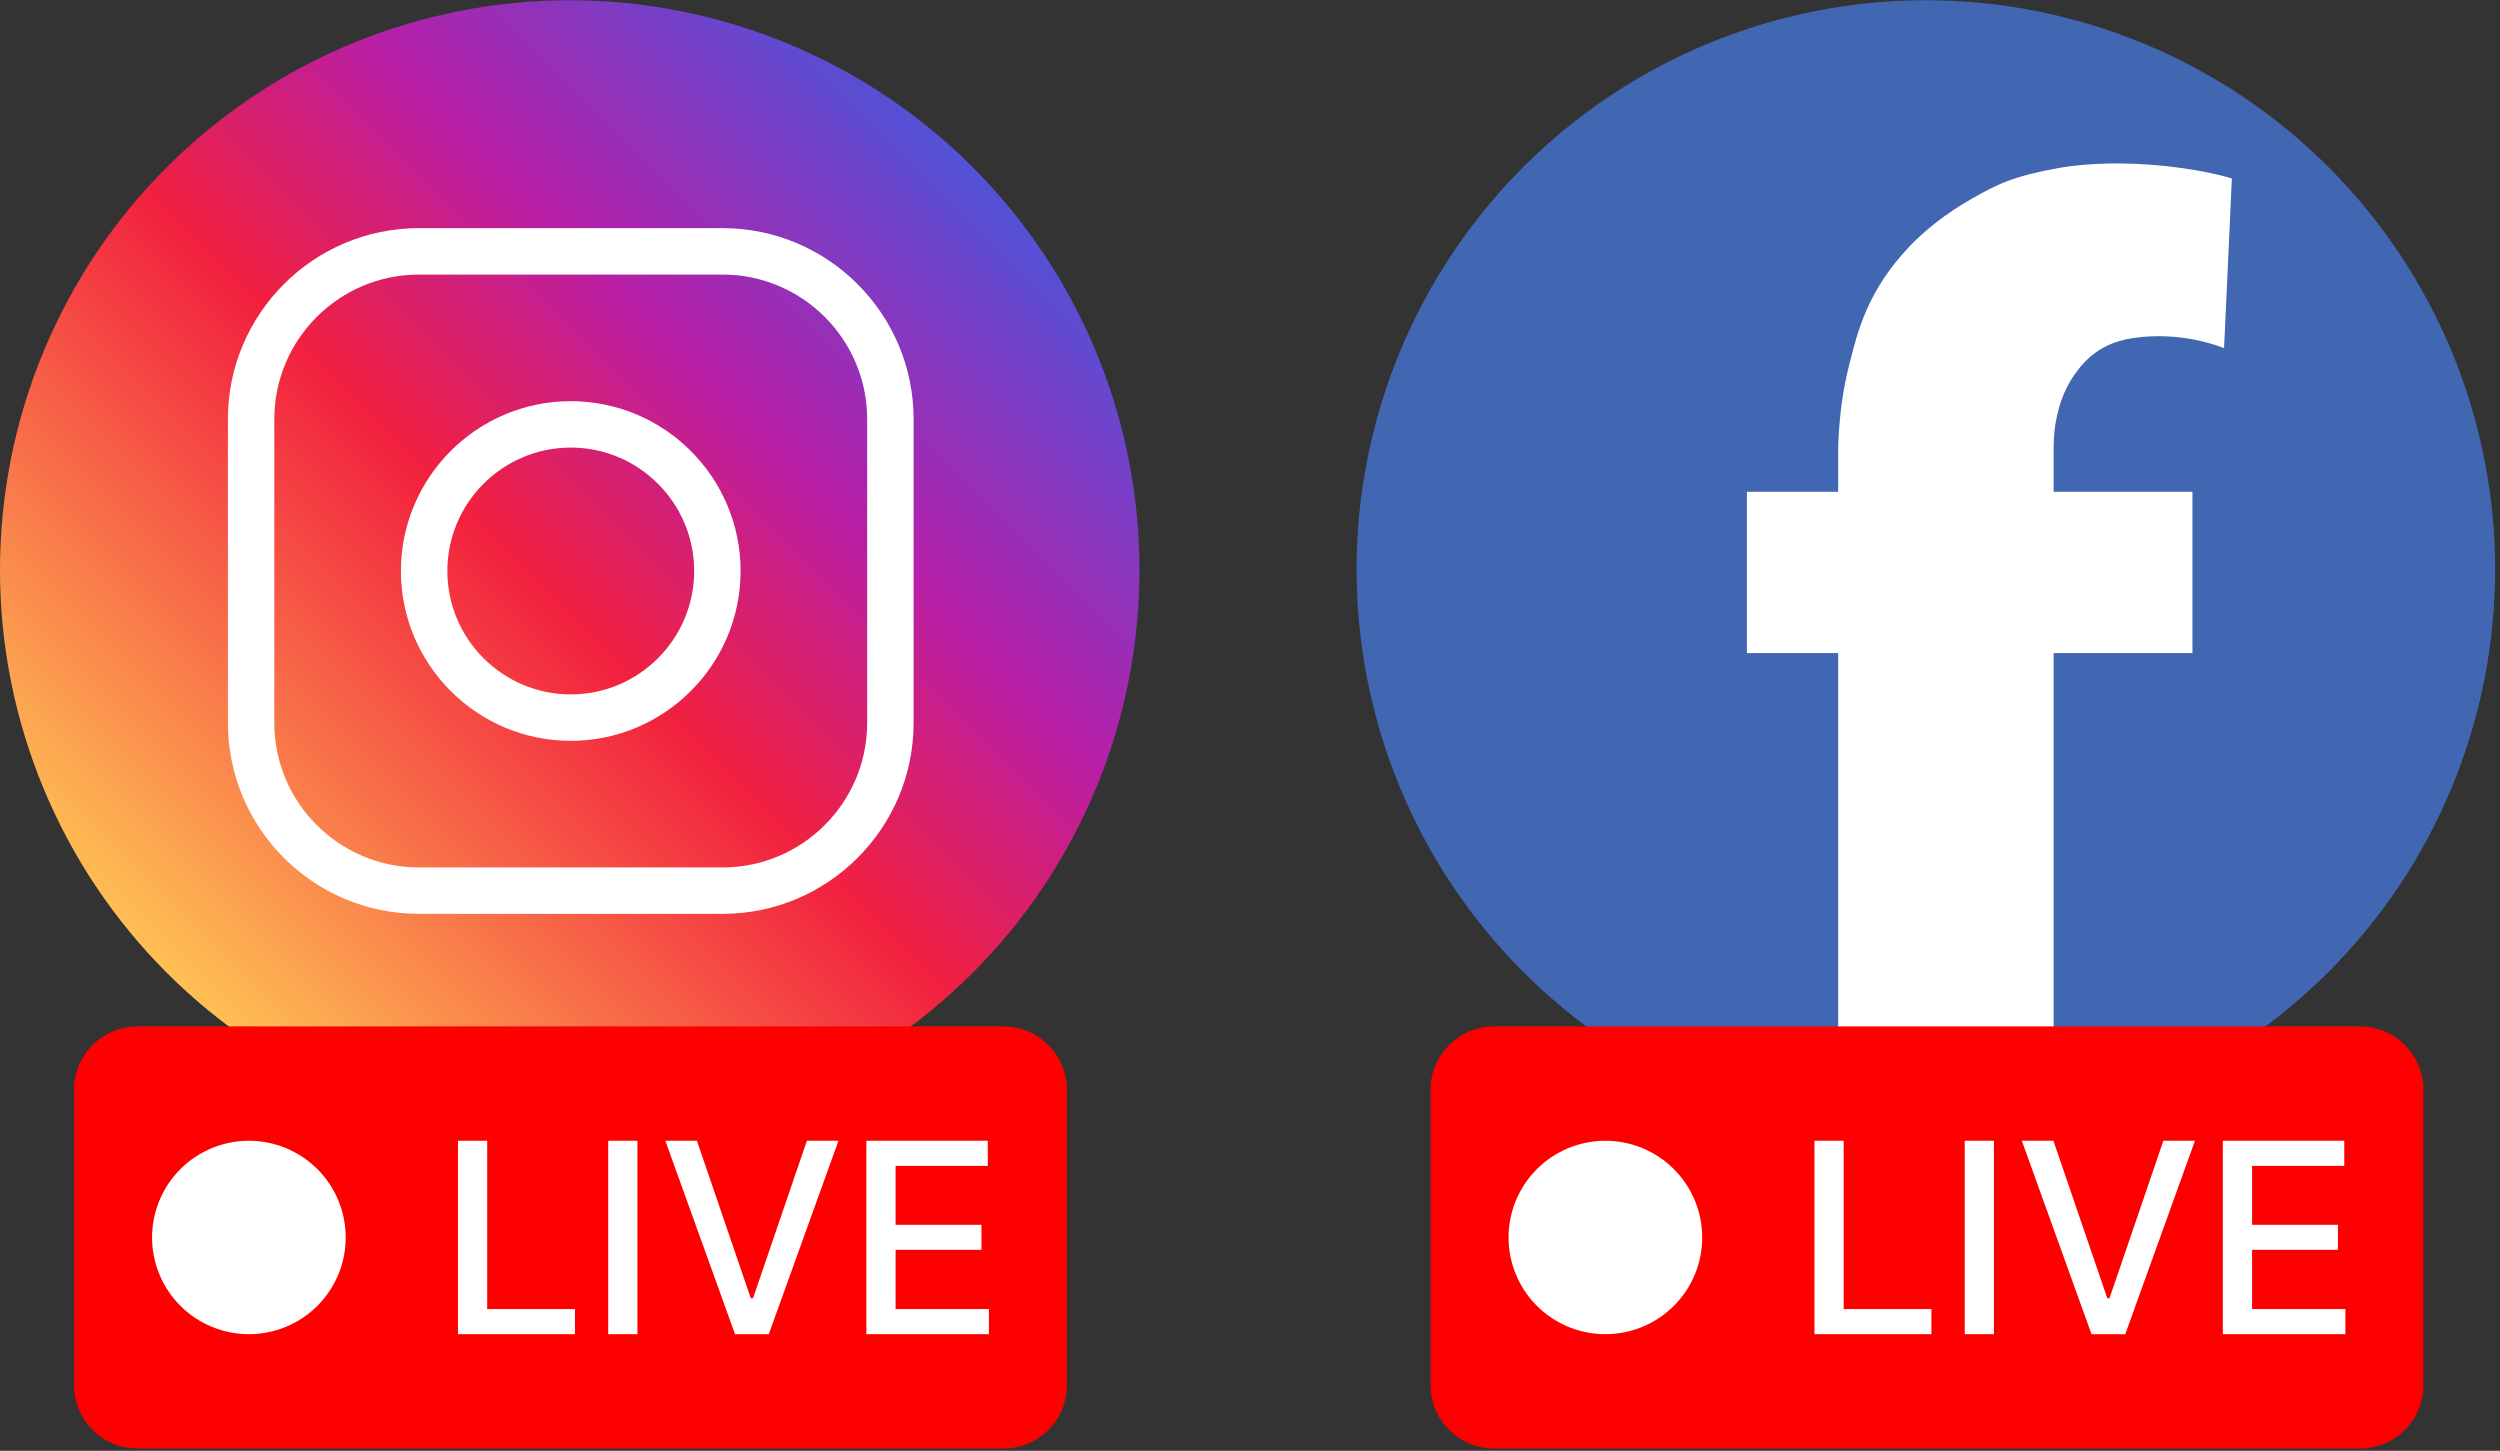
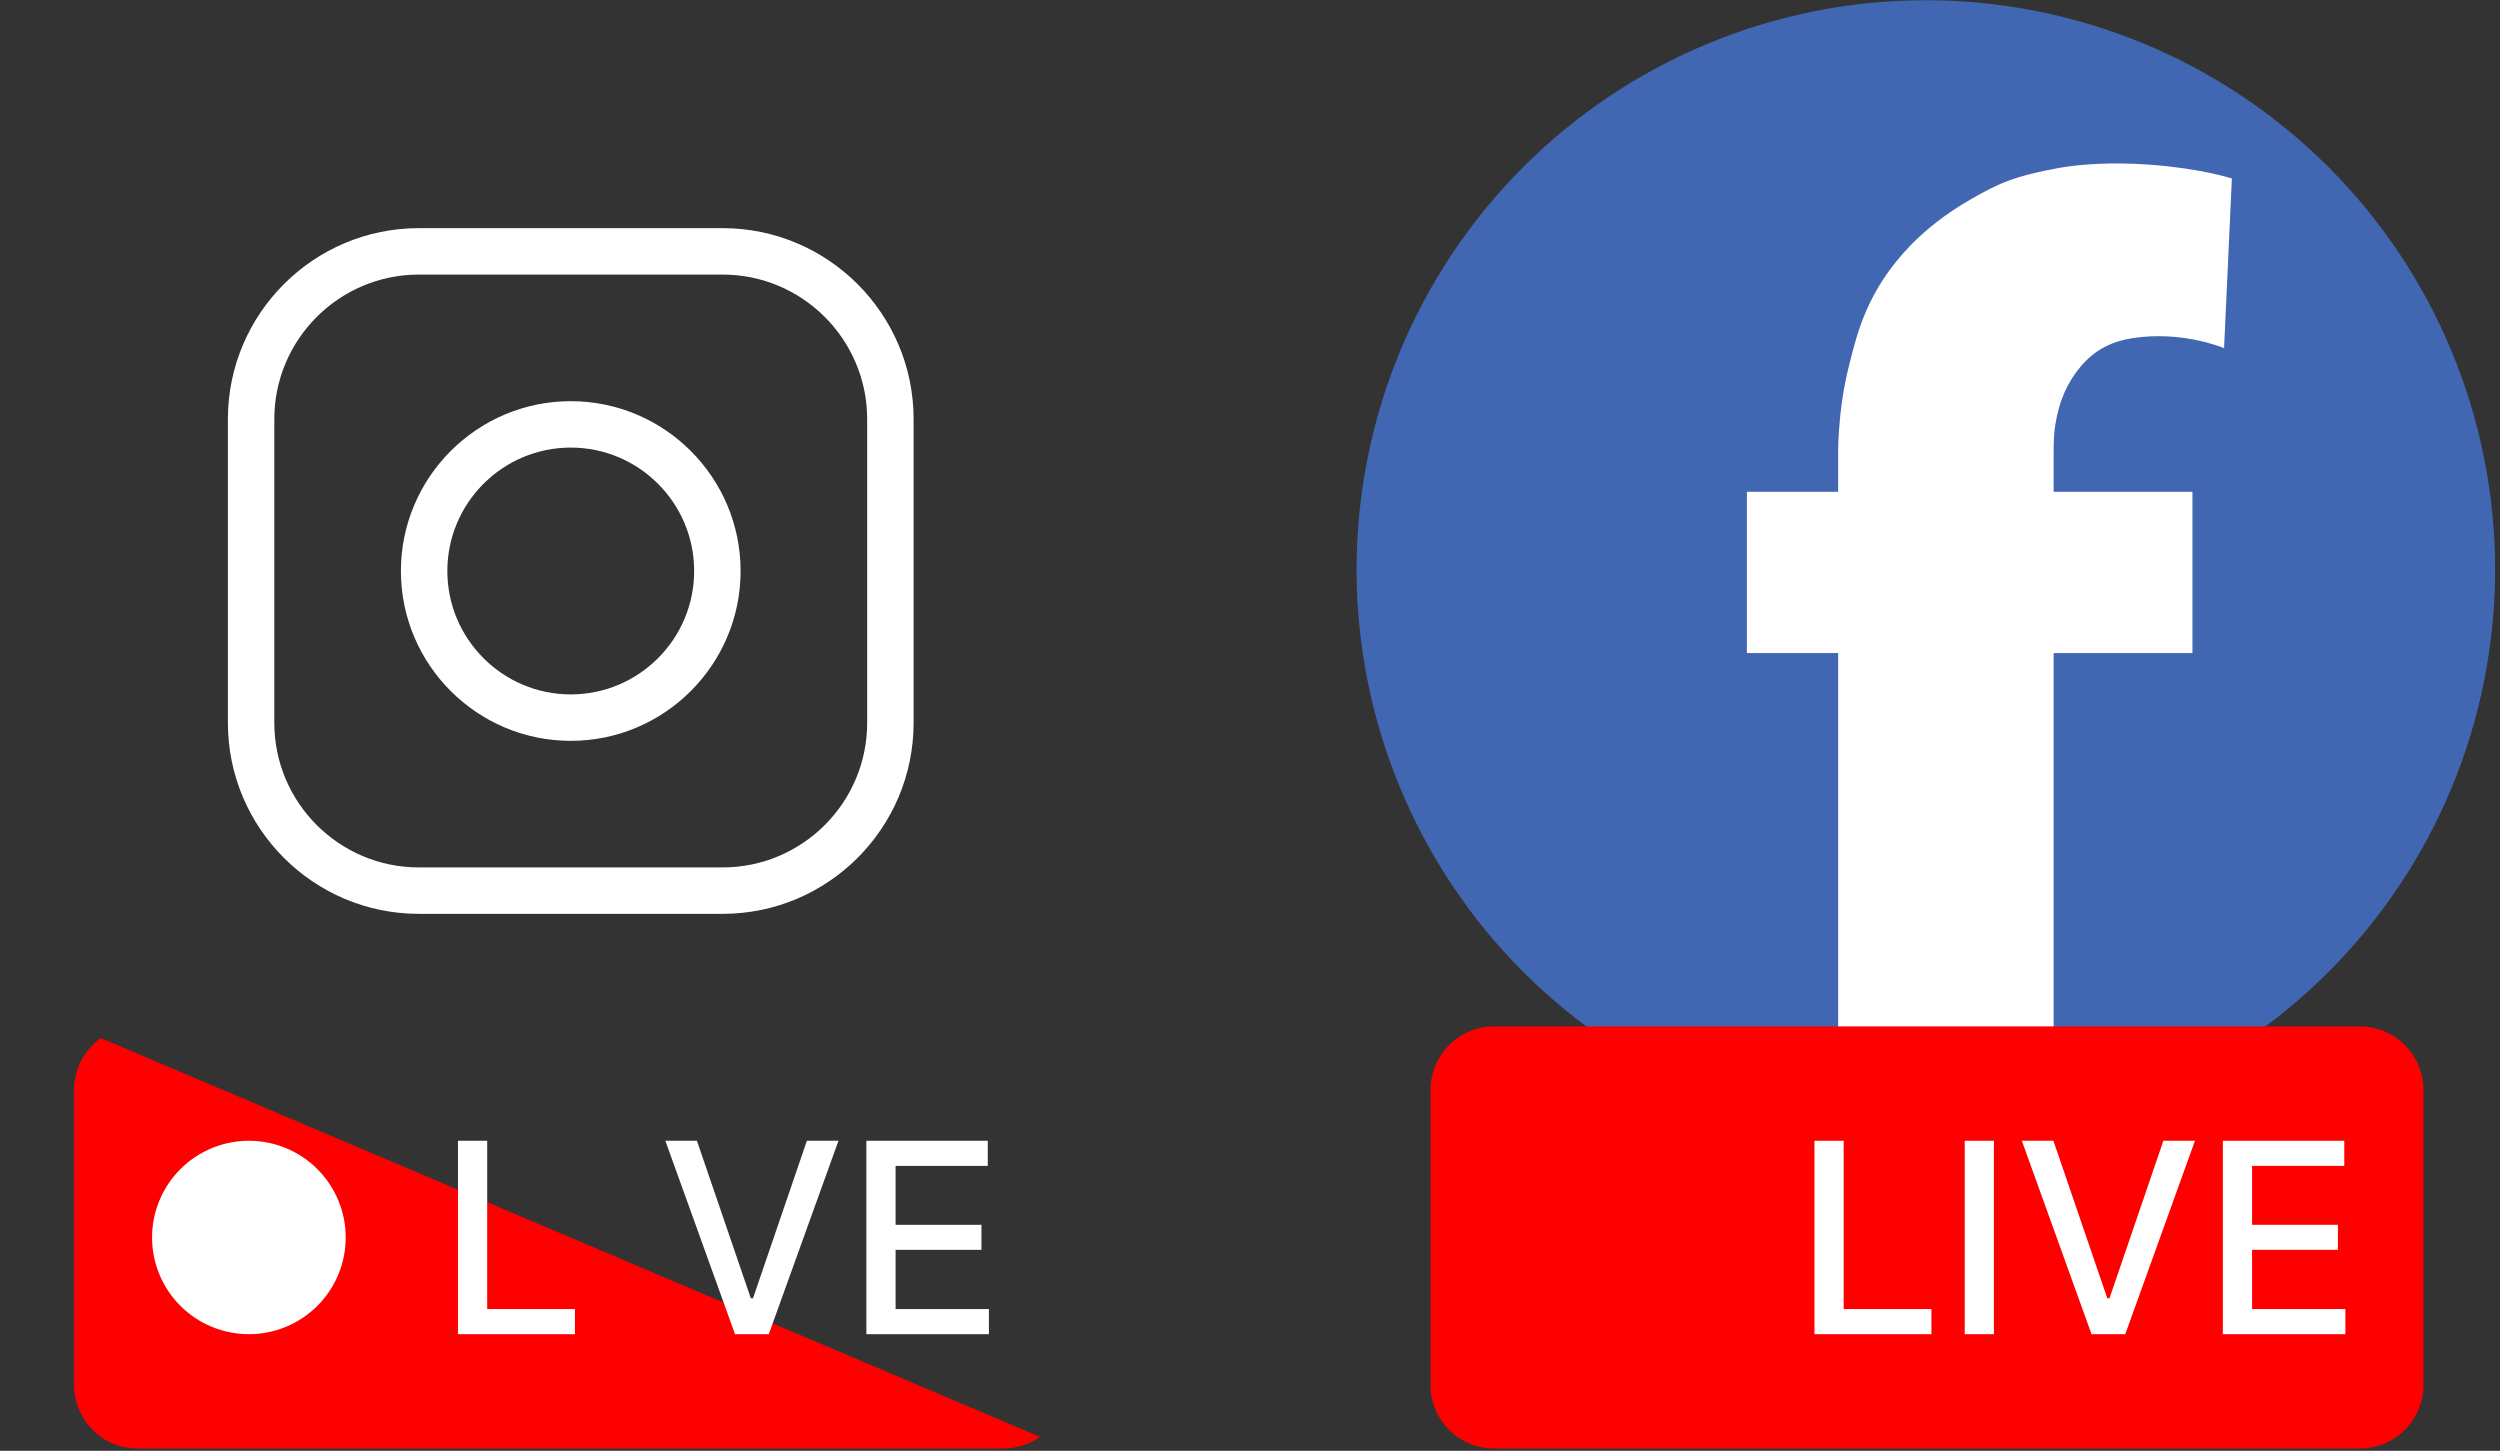
<svg xmlns="http://www.w3.org/2000/svg" version="1.2" preserveAspectRatio="xMidYMid meet" height="560" viewBox="0 0 723.75 420" zoomAndPan="magnify" width="965">
  <rect x="0" y="0" width="723.75" height="420" fill="#333333" stroke="none" />
  <defs>
    <clipPath id="abfcc50957">
-       <path d="M 0 0.074 L 329.887 0.074 L 329.887 329.957 L 0 329.957 Z M 0 0.074" />
-     </clipPath>
+       </clipPath>
    <clipPath id="3d1b065359">
      <path d="M 329.887 165.016 C 329.887 167.715 329.82 170.414 329.688 173.109 C 329.555 175.805 329.355 178.496 329.094 181.184 C 328.828 183.871 328.496 186.547 328.102 189.219 C 327.703 191.887 327.242 194.547 326.715 197.195 C 326.191 199.844 325.598 202.477 324.941 205.094 C 324.285 207.711 323.566 210.312 322.785 212.895 C 322 215.48 321.152 218.043 320.242 220.582 C 319.336 223.125 318.363 225.641 317.332 228.137 C 316.297 230.629 315.203 233.098 314.051 235.539 C 312.895 237.977 311.684 240.387 310.41 242.77 C 309.137 245.148 307.809 247.496 306.418 249.812 C 305.031 252.129 303.586 254.41 302.09 256.652 C 300.59 258.898 299.035 261.105 297.426 263.273 C 295.82 265.441 294.156 267.566 292.445 269.652 C 290.734 271.742 288.969 273.785 287.156 275.785 C 285.344 277.785 283.484 279.738 281.574 281.648 C 279.668 283.555 277.711 285.418 275.711 287.23 C 273.711 289.043 271.668 290.805 269.582 292.52 C 267.496 294.23 265.367 295.891 263.199 297.5 C 261.031 299.105 258.824 300.66 256.582 302.16 C 254.336 303.66 252.055 305.105 249.742 306.492 C 247.426 307.879 245.078 309.211 242.695 310.48 C 240.316 311.754 237.906 312.969 235.465 314.121 C 233.023 315.277 230.559 316.371 228.062 317.402 C 225.57 318.438 223.051 319.406 220.512 320.316 C 217.969 321.227 215.406 322.074 212.824 322.855 C 210.242 323.641 207.641 324.359 205.02 325.016 C 202.402 325.672 199.77 326.262 197.121 326.789 C 194.473 327.316 191.816 327.777 189.145 328.172 C 186.477 328.57 183.797 328.898 181.109 329.164 C 178.426 329.43 175.734 329.629 173.035 329.762 C 170.34 329.891 167.641 329.957 164.941 329.957 C 162.242 329.957 159.547 329.891 156.852 329.762 C 154.152 329.629 151.461 329.43 148.777 329.164 C 146.09 328.898 143.41 328.57 140.742 328.172 C 138.07 327.777 135.41 327.316 132.766 326.789 C 130.117 326.262 127.484 325.672 124.863 325.016 C 122.246 324.359 119.645 323.641 117.062 322.855 C 114.48 322.074 111.918 321.227 109.375 320.316 C 106.832 319.406 104.316 318.438 101.82 317.402 C 99.328 316.371 96.859 315.277 94.422 314.121 C 91.98 312.969 89.57 311.754 87.188 310.48 C 84.809 309.211 82.461 307.879 80.145 306.492 C 77.828 305.105 75.551 303.66 73.305 302.16 C 71.062 300.66 68.855 299.105 66.688 297.5 C 64.52 295.891 62.391 294.23 60.305 292.52 C 58.219 290.805 56.176 289.043 54.176 287.23 C 52.176 285.418 50.219 283.555 48.312 281.648 C 46.402 279.738 44.543 277.785 42.727 275.785 C 40.914 273.785 39.152 271.742 37.441 269.652 C 35.727 267.566 34.066 265.441 32.461 263.273 C 30.852 261.105 29.297 258.898 27.797 256.652 C 26.297 254.41 24.855 252.129 23.465 249.812 C 22.078 247.496 20.75 245.148 19.477 242.77 C 18.203 240.387 16.992 237.977 15.836 235.539 C 14.684 233.098 13.59 230.629 12.555 228.137 C 11.523 225.641 10.551 223.125 9.641 220.582 C 8.734 218.043 7.887 215.48 7.102 212.895 C 6.32 210.312 5.598 207.711 4.941 205.094 C 4.289 202.477 3.695 199.844 3.168 197.195 C 2.645 194.547 2.18 191.887 1.785 189.219 C 1.391 186.547 1.059 183.871 0.793 181.184 C 0.531 178.496 0.332 175.805 0.199 173.109 C 0.066 170.414 0 167.715 0 165.016 C 0 162.316 0.066 159.617 0.199 156.922 C 0.332 154.227 0.531 151.535 0.793 148.848 C 1.059 146.16 1.391 143.484 1.785 140.812 C 2.18 138.145 2.645 135.484 3.168 132.836 C 3.695 130.188 4.289 127.555 4.941 124.938 C 5.598 122.32 6.32 119.719 7.102 117.137 C 7.887 114.551 8.734 111.988 9.641 109.449 C 10.551 106.906 11.523 104.387 12.555 101.895 C 13.59 99.402 14.684 96.934 15.836 94.492 C 16.992 92.055 18.203 89.645 19.477 87.262 C 20.75 84.883 22.078 82.535 23.465 80.219 C 24.855 77.902 26.297 75.621 27.797 73.379 C 29.297 71.133 30.852 68.926 32.461 66.758 C 34.066 64.59 35.727 62.465 37.441 60.375 C 39.152 58.289 40.914 56.246 42.727 54.246 C 44.543 52.246 46.402 50.293 48.312 48.383 C 50.219 46.473 52.176 44.613 54.176 42.801 C 56.176 40.988 58.219 39.227 60.305 37.512 C 62.391 35.801 64.52 34.141 66.688 32.531 C 68.855 30.926 71.062 29.371 73.305 27.871 C 75.551 26.371 77.828 24.926 80.145 23.539 C 82.461 22.152 84.809 20.82 87.188 19.547 C 89.57 18.277 91.98 17.062 94.422 15.91 C 96.859 14.754 99.328 13.66 101.82 12.629 C 104.316 11.594 106.832 10.625 109.375 9.715 C 111.918 8.805 114.48 7.957 117.062 7.176 C 119.645 6.391 122.246 5.672 124.863 5.016 C 127.484 4.359 130.117 3.77 132.766 3.242 C 135.41 2.715 138.07 2.254 140.742 1.859 C 143.41 1.461 146.09 1.133 148.777 0.867 C 151.461 0.602 154.152 0.402 156.852 0.27 C 159.547 0.141 162.242 0.074 164.941 0.074 C 167.641 0.074 170.34 0.141 173.035 0.27 C 175.734 0.402 178.426 0.602 181.109 0.867 C 183.797 1.133 186.477 1.461 189.145 1.859 C 191.816 2.254 194.473 2.715 197.121 3.242 C 199.77 3.77 202.402 4.359 205.02 5.016 C 207.641 5.672 210.242 6.391 212.824 7.176 C 215.406 7.957 217.969 8.805 220.512 9.715 C 223.051 10.625 225.57 11.594 228.062 12.629 C 230.559 13.66 233.023 14.754 235.465 15.91 C 237.906 17.062 240.316 18.277 242.695 19.547 C 245.078 20.82 247.426 22.152 249.742 23.539 C 252.055 24.926 254.336 26.371 256.582 27.871 C 258.824 29.371 261.031 30.926 263.199 32.531 C 265.367 34.141 267.496 35.801 269.582 37.512 C 271.668 39.227 273.711 40.988 275.711 42.801 C 277.711 44.613 279.668 46.473 281.574 48.383 C 283.484 50.293 285.344 52.246 287.156 54.246 C 288.969 56.246 290.734 58.289 292.445 60.375 C 294.156 62.465 295.82 64.59 297.426 66.758 C 299.035 68.926 300.59 71.133 302.09 73.379 C 303.586 75.621 305.031 77.902 306.418 80.219 C 307.809 82.535 309.137 84.883 310.41 87.262 C 311.684 89.645 312.895 92.055 314.051 94.492 C 315.203 96.934 316.297 99.402 317.332 101.895 C 318.363 104.387 319.336 106.906 320.242 109.449 C 321.152 111.988 322 114.551 322.785 117.137 C 323.566 119.719 324.285 122.32 324.941 124.938 C 325.598 127.555 326.191 130.188 326.715 132.836 C 327.242 135.484 327.703 138.145 328.102 140.812 C 328.496 143.484 328.828 146.16 329.094 148.848 C 329.355 151.535 329.555 154.227 329.688 156.922 C 329.82 159.617 329.887 162.316 329.887 165.016 Z M 329.887 165.016" />
    </clipPath>
    <linearGradient id="be4bb3c58e" y2="0.051" gradientUnits="userSpaceOnUse" x2="307.051" y1="307.05" gradientTransform="matrix(1.075,0,0,1.075,0,0.073)" x1="0.05">
      <stop offset="0" style="stop-color:#fec053;stop-opacity:1;" />
      <stop offset="0.125" style="stop-color:#fec053;stop-opacity:1;" />
      <stop offset="0.141" style="stop-color:#fec053;stop-opacity:1;" />
      <stop offset="0.145" style="stop-color:#fec053;stop-opacity:1;" />
      <stop offset="0.148" style="stop-color:#febf53;stop-opacity:1;" />
      <stop offset="0.152" style="stop-color:#febd52;stop-opacity:1;" />
      <stop offset="0.156" style="stop-color:#febb52;stop-opacity:1;" />
      <stop offset="0.16" style="stop-color:#fdb952;stop-opacity:1;" />
      <stop offset="0.164" style="stop-color:#fdb852;stop-opacity:1;" />
      <stop offset="0.168" style="stop-color:#fdb652;stop-opacity:1;" />
      <stop offset="0.172" style="stop-color:#fdb451;stop-opacity:1;" />
      <stop offset="0.176" style="stop-color:#fdb251;stop-opacity:1;" />
      <stop offset="0.18" style="stop-color:#fdb051;stop-opacity:1;" />
      <stop offset="0.184" style="stop-color:#fdae51;stop-opacity:1;" />
      <stop offset="0.188" style="stop-color:#fcac50;stop-opacity:1;" />
      <stop offset="0.191" style="stop-color:#fcaa50;stop-opacity:1;" />
      <stop offset="0.195" style="stop-color:#fca950;stop-opacity:1;" />
      <stop offset="0.199" style="stop-color:#fca750;stop-opacity:1;" />
      <stop offset="0.203" style="stop-color:#fca54f;stop-opacity:1;" />
      <stop offset="0.207" style="stop-color:#fca34f;stop-opacity:1;" />
      <stop offset="0.211" style="stop-color:#fca14f;stop-opacity:1;" />
      <stop offset="0.215" style="stop-color:#fc9f4f;stop-opacity:1;" />
      <stop offset="0.219" style="stop-color:#fb9d4e;stop-opacity:1;" />
      <stop offset="0.223" style="stop-color:#fb9b4e;stop-opacity:1;" />
      <stop offset="0.227" style="stop-color:#fb9a4e;stop-opacity:1;" />
      <stop offset="0.23" style="stop-color:#fb984e;stop-opacity:1;" />
      <stop offset="0.234" style="stop-color:#fb964d;stop-opacity:1;" />
      <stop offset="0.238" style="stop-color:#fb944d;stop-opacity:1;" />
      <stop offset="0.242" style="stop-color:#fb924d;stop-opacity:1;" />
      <stop offset="0.246" style="stop-color:#fa904d;stop-opacity:1;" />
      <stop offset="0.25" style="stop-color:#fa8e4c;stop-opacity:1;" />
      <stop offset="0.254" style="stop-color:#fa8c4c;stop-opacity:1;" />
      <stop offset="0.258" style="stop-color:#fa8b4c;stop-opacity:1;" />
      <stop offset="0.262" style="stop-color:#fa894c;stop-opacity:1;" />
      <stop offset="0.266" style="stop-color:#fa874b;stop-opacity:1;" />
      <stop offset="0.27" style="stop-color:#fa854b;stop-opacity:1;" />
      <stop offset="0.273" style="stop-color:#f9834b;stop-opacity:1;" />
      <stop offset="0.277" style="stop-color:#f9814b;stop-opacity:1;" />
      <stop offset="0.281" style="stop-color:#f97f4a;stop-opacity:1;" />
      <stop offset="0.285" style="stop-color:#f97d4a;stop-opacity:1;" />
      <stop offset="0.289" style="stop-color:#f97c4a;stop-opacity:1;" />
      <stop offset="0.293" style="stop-color:#f97a4a;stop-opacity:1;" />
      <stop offset="0.297" style="stop-color:#f97849;stop-opacity:1;" />
      <stop offset="0.301" style="stop-color:#f87649;stop-opacity:1;" />
      <stop offset="0.305" style="stop-color:#f87449;stop-opacity:1;" />
      <stop offset="0.309" style="stop-color:#f87249;stop-opacity:1;" />
      <stop offset="0.312" style="stop-color:#f87048;stop-opacity:1;" />
      <stop offset="0.316" style="stop-color:#f86e48;stop-opacity:1;" />
      <stop offset="0.32" style="stop-color:#f86d48;stop-opacity:1;" />
      <stop offset="0.324" style="stop-color:#f86b48;stop-opacity:1;" />
      <stop offset="0.328" style="stop-color:#f76947;stop-opacity:1;" />
      <stop offset="0.332" style="stop-color:#f76747;stop-opacity:1;" />
      <stop offset="0.336" style="stop-color:#f76547;stop-opacity:1;" />
      <stop offset="0.34" style="stop-color:#f76347;stop-opacity:1;" />
      <stop offset="0.344" style="stop-color:#f76147;stop-opacity:1;" />
      <stop offset="0.348" style="stop-color:#f75f46;stop-opacity:1;" />
      <stop offset="0.352" style="stop-color:#f75e46;stop-opacity:1;" />
      <stop offset="0.355" style="stop-color:#f65c46;stop-opacity:1;" />
      <stop offset="0.359" style="stop-color:#f65a46;stop-opacity:1;" />
      <stop offset="0.363" style="stop-color:#f65845;stop-opacity:1;" />
      <stop offset="0.367" style="stop-color:#f65645;stop-opacity:1;" />
      <stop offset="0.371" style="stop-color:#f65445;stop-opacity:1;" />
      <stop offset="0.375" style="stop-color:#f65245;stop-opacity:1;" />
      <stop offset="0.379" style="stop-color:#f65044;stop-opacity:1;" />
      <stop offset="0.383" style="stop-color:#f54e44;stop-opacity:1;" />
      <stop offset="0.387" style="stop-color:#f54d44;stop-opacity:1;" />
      <stop offset="0.391" style="stop-color:#f54b44;stop-opacity:1;" />
      <stop offset="0.395" style="stop-color:#f54943;stop-opacity:1;" />
      <stop offset="0.398" style="stop-color:#f54743;stop-opacity:1;" />
      <stop offset="0.402" style="stop-color:#f54543;stop-opacity:1;" />
      <stop offset="0.406" style="stop-color:#f54343;stop-opacity:1;" />
      <stop offset="0.41" style="stop-color:#f44142;stop-opacity:1;" />
      <stop offset="0.414" style="stop-color:#f43f42;stop-opacity:1;" />
      <stop offset="0.418" style="stop-color:#f43e42;stop-opacity:1;" />
      <stop offset="0.422" style="stop-color:#f43c42;stop-opacity:1;" />
      <stop offset="0.426" style="stop-color:#f43a41;stop-opacity:1;" />
      <stop offset="0.43" style="stop-color:#f43841;stop-opacity:1;" />
      <stop offset="0.434" style="stop-color:#f43641;stop-opacity:1;" />
      <stop offset="0.438" style="stop-color:#f43441;stop-opacity:1;" />
      <stop offset="0.441" style="stop-color:#f33240;stop-opacity:1;" />
      <stop offset="0.445" style="stop-color:#f33040;stop-opacity:1;" />
      <stop offset="0.449" style="stop-color:#f32f40;stop-opacity:1;" />
      <stop offset="0.453" style="stop-color:#f32d40;stop-opacity:1;" />
      <stop offset="0.457" style="stop-color:#f32b3f;stop-opacity:1;" />
      <stop offset="0.461" style="stop-color:#f3293f;stop-opacity:1;" />
      <stop offset="0.465" style="stop-color:#f3273f;stop-opacity:1;" />
      <stop offset="0.469" style="stop-color:#f2253f;stop-opacity:1;" />
      <stop offset="0.473" style="stop-color:#f2233e;stop-opacity:1;" />
      <stop offset="0.477" style="stop-color:#f2213e;stop-opacity:1;" />
      <stop offset="0.48" style="stop-color:#f1213f;stop-opacity:1;" />
      <stop offset="0.484" style="stop-color:#f02041;stop-opacity:1;" />
      <stop offset="0.488" style="stop-color:#ef2043;stop-opacity:1;" />
      <stop offset="0.492" style="stop-color:#ee2046;stop-opacity:1;" />
      <stop offset="0.496" style="stop-color:#ec2048;stop-opacity:1;" />
      <stop offset="0.5" style="stop-color:#eb204a;stop-opacity:1;" />
      <stop offset="0.504" style="stop-color:#ea204d;stop-opacity:1;" />
      <stop offset="0.508" style="stop-color:#e8204f;stop-opacity:1;" />
      <stop offset="0.512" style="stop-color:#e72052;stop-opacity:1;" />
      <stop offset="0.516" style="stop-color:#e62054;stop-opacity:1;" />
      <stop offset="0.52" style="stop-color:#e42057;stop-opacity:1;" />
      <stop offset="0.523" style="stop-color:#e32059;stop-opacity:1;" />
      <stop offset="0.527" style="stop-color:#e2205b;stop-opacity:1;" />
      <stop offset="0.531" style="stop-color:#e0205e;stop-opacity:1;" />
      <stop offset="0.535" style="stop-color:#df2060;stop-opacity:1;" />
      <stop offset="0.539" style="stop-color:#de2063;stop-opacity:1;" />
      <stop offset="0.543" style="stop-color:#dc2065;stop-opacity:1;" />
      <stop offset="0.547" style="stop-color:#db2068;stop-opacity:1;" />
      <stop offset="0.551" style="stop-color:#d9206a;stop-opacity:1;" />
      <stop offset="0.555" style="stop-color:#d8206d;stop-opacity:1;" />
      <stop offset="0.559" style="stop-color:#d7206f;stop-opacity:1;" />
      <stop offset="0.562" style="stop-color:#d52071;stop-opacity:1;" />
      <stop offset="0.566" style="stop-color:#d41f74;stop-opacity:1;" />
      <stop offset="0.57" style="stop-color:#d31f76;stop-opacity:1;" />
      <stop offset="0.574" style="stop-color:#d11f79;stop-opacity:1;" />
      <stop offset="0.578" style="stop-color:#d01f7b;stop-opacity:1;" />
      <stop offset="0.582" style="stop-color:#cf1f7e;stop-opacity:1;" />
      <stop offset="0.586" style="stop-color:#cd1f80;stop-opacity:1;" />
      <stop offset="0.59" style="stop-color:#cc1f82;stop-opacity:1;" />
      <stop offset="0.594" style="stop-color:#cb1f85;stop-opacity:1;" />
      <stop offset="0.598" style="stop-color:#c91f87;stop-opacity:1;" />
      <stop offset="0.602" style="stop-color:#c81f8a;stop-opacity:1;" />
      <stop offset="0.605" style="stop-color:#c71f8c;stop-opacity:1;" />
      <stop offset="0.609" style="stop-color:#c51f8f;stop-opacity:1;" />
      <stop offset="0.613" style="stop-color:#c41f91;stop-opacity:1;" />
      <stop offset="0.617" style="stop-color:#c31f93;stop-opacity:1;" />
      <stop offset="0.621" style="stop-color:#c11f96;stop-opacity:1;" />
      <stop offset="0.625" style="stop-color:#c01f98;stop-opacity:1;" />
      <stop offset="0.629" style="stop-color:#be1f9b;stop-opacity:1;" />
      <stop offset="0.633" style="stop-color:#bd1f9d;stop-opacity:1;" />
      <stop offset="0.637" style="stop-color:#bc1fa0;stop-opacity:1;" />
      <stop offset="0.641" style="stop-color:#ba1fa2;stop-opacity:1;" />
      <stop offset="0.645" style="stop-color:#b91fa4;stop-opacity:1;" />
      <stop offset="0.648" style="stop-color:#b81fa7;stop-opacity:1;" />
      <stop offset="0.652" style="stop-color:#b620a8;stop-opacity:1;" />
      <stop offset="0.656" style="stop-color:#b421a9;stop-opacity:1;" />
      <stop offset="0.66" style="stop-color:#b222aa;stop-opacity:1;" />
      <stop offset="0.664" style="stop-color:#b023ab;stop-opacity:1;" />
      <stop offset="0.668" style="stop-color:#ae23ac;stop-opacity:1;" />
      <stop offset="0.672" style="stop-color:#ac24ad;stop-opacity:1;" />
      <stop offset="0.676" style="stop-color:#aa25ae;stop-opacity:1;" />
      <stop offset="0.68" style="stop-color:#a926af;stop-opacity:1;" />
      <stop offset="0.684" style="stop-color:#a727b0;stop-opacity:1;" />
      <stop offset="0.688" style="stop-color:#a528b0;stop-opacity:1;" />
      <stop offset="0.691" style="stop-color:#a329b1;stop-opacity:1;" />
      <stop offset="0.695" style="stop-color:#a12ab2;stop-opacity:1;" />
      <stop offset="0.699" style="stop-color:#9f2bb3;stop-opacity:1;" />
      <stop offset="0.703" style="stop-color:#9d2cb4;stop-opacity:1;" />
      <stop offset="0.707" style="stop-color:#9b2db5;stop-opacity:1;" />
      <stop offset="0.711" style="stop-color:#992eb6;stop-opacity:1;" />
      <stop offset="0.715" style="stop-color:#972fb7;stop-opacity:1;" />
      <stop offset="0.719" style="stop-color:#9530b8;stop-opacity:1;" />
      <stop offset="0.723" style="stop-color:#9331b8;stop-opacity:1;" />
      <stop offset="0.727" style="stop-color:#9132b9;stop-opacity:1;" />
      <stop offset="0.73" style="stop-color:#8f33ba;stop-opacity:1;" />
      <stop offset="0.734" style="stop-color:#8e34bb;stop-opacity:1;" />
      <stop offset="0.738" style="stop-color:#8c35bc;stop-opacity:1;" />
      <stop offset="0.742" style="stop-color:#8a36bd;stop-opacity:1;" />
      <stop offset="0.746" style="stop-color:#8837be;stop-opacity:1;" />
      <stop offset="0.75" style="stop-color:#8638bf;stop-opacity:1;" />
      <stop offset="0.754" style="stop-color:#8439bf;stop-opacity:1;" />
      <stop offset="0.758" style="stop-color:#823ac0;stop-opacity:1;" />
      <stop offset="0.762" style="stop-color:#803bc1;stop-opacity:1;" />
      <stop offset="0.766" style="stop-color:#7e3cc2;stop-opacity:1;" />
      <stop offset="0.77" style="stop-color:#7c3cc3;stop-opacity:1;" />
      <stop offset="0.773" style="stop-color:#7a3dc4;stop-opacity:1;" />
      <stop offset="0.777" style="stop-color:#783ec5;stop-opacity:1;" />
      <stop offset="0.781" style="stop-color:#763fc6;stop-opacity:1;" />
      <stop offset="0.785" style="stop-color:#7440c7;stop-opacity:1;" />
      <stop offset="0.789" style="stop-color:#7341c7;stop-opacity:1;" />
      <stop offset="0.793" style="stop-color:#7142c8;stop-opacity:1;" />
      <stop offset="0.797" style="stop-color:#6f43c9;stop-opacity:1;" />
      <stop offset="0.801" style="stop-color:#6d44ca;stop-opacity:1;" />
      <stop offset="0.805" style="stop-color:#6b45cb;stop-opacity:1;" />
      <stop offset="0.809" style="stop-color:#6946cc;stop-opacity:1;" />
      <stop offset="0.812" style="stop-color:#6747cd;stop-opacity:1;" />
      <stop offset="0.816" style="stop-color:#6548ce;stop-opacity:1;" />
      <stop offset="0.82" style="stop-color:#6349cf;stop-opacity:1;" />
      <stop offset="0.824" style="stop-color:#614acf;stop-opacity:1;" />
      <stop offset="0.828" style="stop-color:#5f4bd0;stop-opacity:1;" />
      <stop offset="0.832" style="stop-color:#5d4cd1;stop-opacity:1;" />
      <stop offset="0.836" style="stop-color:#5b4dd2;stop-opacity:1;" />
      <stop offset="0.84" style="stop-color:#594ed3;stop-opacity:1;" />
      <stop offset="0.844" style="stop-color:#574fd4;stop-opacity:1;" />
      <stop offset="0.848" style="stop-color:#5650d5;stop-opacity:1;" />
      <stop offset="0.852" style="stop-color:#5451d6;stop-opacity:1;" />
      <stop offset="0.859" style="stop-color:#5351d6;stop-opacity:1;" />
      <stop offset="0.875" style="stop-color:#5351d6;stop-opacity:1;" />
      <stop offset="1" style="stop-color:#5351d6;stop-opacity:1;" />
    </linearGradient>
    <clipPath id="2d7b453afa">
      <path d="M 393 0.074 L 722.59 0.074 L 722.59 329.957 L 393 329.957 Z M 393 0.074" />
    </clipPath>
    <clipPath id="ecbba12cca">
      <path d="M 392.703 0.074 L 722.59 0.074 L 722.59 329.957 L 392.703 329.957 Z M 392.703 0.074" />
    </clipPath>
    <clipPath id="fa267fb40c">
      <path d="M 506 47 L 646 47 L 646 329.957 L 506 329.957 Z M 506 47" />
    </clipPath>
    <clipPath id="94b51164b8">
      <path d="M 495 37 L 657 37 L 657 329.957 L 495 329.957 Z M 495 37" />
    </clipPath>
    <clipPath id="364da4014d">
-       <path d="M 21.207 297.137 L 309 297.137 L 309 419.344 L 21.207 419.344 Z M 21.207 297.137" />
+       <path d="M 21.207 297.137 L 309 419.344 L 21.207 419.344 Z M 21.207 297.137" />
    </clipPath>
    <clipPath id="c4c19a916a">
      <path d="M 414 297.137 L 701.809 297.137 L 701.809 419.344 L 414 419.344 Z M 414 297.137" />
    </clipPath>
  </defs>
  <g id="181fead6e8">
    <g clip-path="url(#abfcc50957)" clip-rule="nonzero">
      <g clip-path="url(#3d1b065359)" clip-rule="nonzero">
        <path d="M 0 0.074 L 0 329.957 L 329.887 329.957 L 329.887 0.074 Z M 0 0.074" style="stroke:none;fill-rule:nonzero;fill:url(#be4bb3c58e);" />
      </g>
    </g>
    <path d="M 209.199 264.559 L 121.266 264.559 C 90.777 264.559 65.977 239.758 65.977 209.27 L 65.977 121.336 C 65.977 90.852 90.777 66.047 121.266 66.047 L 209.199 66.047 C 239.684 66.047 264.488 90.852 264.488 121.336 L 264.488 209.27 C 264.488 239.758 239.684 264.559 209.199 264.559 Z M 121.266 79.488 C 98.188 79.488 79.414 98.262 79.414 121.336 L 79.414 209.27 C 79.414 232.344 98.188 251.121 121.266 251.121 L 209.199 251.121 C 232.273 251.121 251.047 232.344 251.047 209.27 L 251.047 121.336 C 251.047 98.262 232.273 79.488 209.199 79.488 Z M 121.266 79.488" style="stroke:none;fill-rule:nonzero;fill:#ffffff;fill-opacity:1;" />
    <path d="M 165.234 214.473 C 138.125 214.473 116.066 192.418 116.066 165.309 C 116.066 138.195 138.125 116.141 165.234 116.141 C 192.344 116.141 214.402 138.195 214.402 165.309 C 214.402 192.418 192.344 214.473 165.234 214.473 Z M 165.234 129.574 C 145.535 129.574 129.508 145.602 129.508 165.305 C 129.508 185.004 145.535 201.031 165.234 201.031 C 184.934 201.031 200.961 185.004 200.961 165.305 C 200.961 145.602 184.938 129.574 165.234 129.574 Z M 165.234 129.574" style="stroke:none;fill-rule:nonzero;fill:#ffffff;fill-opacity:1;" />
    <g clip-path="url(#2d7b453afa)" clip-rule="nonzero">
      <path d="M 722.184 164.977 C 722.184 167.672 722.117 170.363 721.984 173.051 C 721.852 175.742 721.652 178.426 721.391 181.105 C 721.125 183.785 720.797 186.457 720.402 189.121 C 720.008 191.785 719.547 194.438 719.02 197.078 C 718.496 199.719 717.906 202.344 717.25 204.957 C 716.598 207.57 715.879 210.164 715.098 212.742 C 714.316 215.316 713.473 217.875 712.562 220.41 C 711.656 222.945 710.688 225.457 709.656 227.945 C 708.629 230.43 707.535 232.891 706.387 235.328 C 705.234 237.762 704.023 240.164 702.754 242.539 C 701.484 244.914 700.156 247.258 698.773 249.566 C 697.391 251.875 695.949 254.152 694.453 256.391 C 692.957 258.629 691.406 260.828 689.805 262.992 C 688.199 265.156 686.543 267.277 684.836 269.359 C 683.125 271.441 681.367 273.48 679.559 275.473 C 677.75 277.469 675.895 279.418 673.992 281.324 C 672.086 283.227 670.137 285.082 668.141 286.891 C 666.148 288.699 664.109 290.457 662.027 292.168 C 659.945 293.875 657.824 295.531 655.66 297.137 C 653.496 298.738 651.297 300.289 649.059 301.785 C 646.82 303.281 644.543 304.723 642.234 306.105 C 639.926 307.488 637.582 308.816 635.207 310.086 C 632.832 311.355 630.43 312.566 627.996 313.719 C 625.559 314.867 623.098 315.961 620.613 316.988 C 618.125 318.02 615.613 318.988 613.078 319.895 C 610.543 320.805 607.984 321.648 605.41 322.43 C 602.832 323.211 600.238 323.93 597.625 324.582 C 595.012 325.238 592.387 325.828 589.746 326.352 C 587.105 326.879 584.453 327.34 581.789 327.734 C 579.125 328.129 576.453 328.457 573.773 328.723 C 571.094 328.984 568.41 329.184 565.719 329.316 C 563.031 329.449 560.34 329.516 557.648 329.516 C 554.953 329.516 552.262 329.449 549.574 329.316 C 546.883 329.184 544.199 328.984 541.52 328.723 C 538.84 328.457 536.168 328.129 533.504 327.734 C 530.84 327.34 528.188 326.879 525.547 326.352 C 522.906 325.828 520.281 325.238 517.668 324.582 C 515.055 323.93 512.461 323.211 509.883 322.43 C 507.309 321.648 504.75 320.805 502.215 319.895 C 499.68 318.988 497.168 318.02 494.68 316.988 C 492.195 315.961 489.734 314.867 487.297 313.719 C 484.863 312.566 482.461 311.355 480.086 310.086 C 477.711 308.816 475.367 307.488 473.059 306.105 C 470.75 304.723 468.473 303.281 466.234 301.785 C 463.996 300.289 461.797 298.738 459.633 297.137 C 457.469 295.531 455.348 293.875 453.266 292.168 C 451.184 290.457 449.145 288.699 447.152 286.891 C 445.156 285.082 443.207 283.227 441.301 281.324 C 439.398 279.418 437.543 277.469 435.734 275.473 C 433.926 273.48 432.168 271.441 430.457 269.359 C 428.75 267.277 427.094 265.156 425.488 262.992 C 423.887 260.828 422.336 258.629 420.84 256.391 C 419.344 254.152 417.902 251.875 416.52 249.566 C 415.137 247.258 413.809 244.914 412.539 242.539 C 411.27 240.164 410.059 237.762 408.906 235.328 C 407.758 232.891 406.664 230.43 405.637 227.945 C 404.605 225.457 403.637 222.945 402.73 220.41 C 401.82 217.875 400.977 215.316 400.195 212.742 C 399.414 210.164 398.695 207.57 398.043 204.957 C 397.387 202.344 396.797 199.719 396.273 197.078 C 395.746 194.438 395.285 191.785 394.891 189.121 C 394.496 186.457 394.168 183.785 393.902 181.105 C 393.641 178.426 393.441 175.742 393.309 173.051 C 393.176 170.363 393.109 167.672 393.109 164.977 C 393.109 162.285 393.176 159.594 393.309 156.906 C 393.441 154.215 393.641 151.531 393.902 148.852 C 394.168 146.172 394.496 143.5 394.891 140.836 C 395.285 138.172 395.746 135.52 396.273 132.879 C 396.797 130.238 397.387 127.613 398.043 125 C 398.695 122.387 399.414 119.793 400.195 117.215 C 400.977 114.641 401.82 112.082 402.73 109.547 C 403.637 107.012 404.605 104.5 405.637 102.012 C 406.664 99.527 407.758 97.066 408.906 94.629 C 410.059 92.195 411.27 89.793 412.539 87.418 C 413.809 85.043 415.137 82.699 416.52 80.391 C 417.902 78.082 419.344 75.805 420.84 73.566 C 422.336 71.328 423.887 69.129 425.488 66.965 C 427.094 64.801 428.75 62.68 430.457 60.598 C 432.168 58.516 433.926 56.477 435.734 54.484 C 437.543 52.488 439.398 50.539 441.301 48.633 C 443.207 46.73 445.156 44.875 447.152 43.066 C 449.145 41.258 451.184 39.5 453.266 37.789 C 455.348 36.082 457.469 34.426 459.633 32.82 C 461.797 31.219 463.996 29.668 466.234 28.172 C 468.473 26.676 470.75 25.234 473.059 23.852 C 475.367 22.469 477.711 21.141 480.086 19.871 C 482.461 18.602 484.863 17.391 487.297 16.238 C 489.734 15.09 492.195 13.996 494.68 12.969 C 497.168 11.938 499.68 10.969 502.215 10.062 C 504.75 9.152 507.309 8.309 509.883 7.527 C 512.461 6.746 515.055 6.027 517.668 5.375 C 520.281 4.719 522.906 4.129 525.547 3.605 C 528.188 3.078 530.84 2.617 533.504 2.223 C 536.168 1.828 538.84 1.5 541.52 1.234 C 544.199 0.973 546.883 0.773 549.574 0.641 C 552.262 0.508 554.953 0.441 557.648 0.441 C 560.34 0.441 563.031 0.508 565.719 0.641 C 568.41 0.773 571.094 0.973 573.773 1.234 C 576.453 1.5 579.125 1.828 581.789 2.223 C 584.453 2.617 587.105 3.078 589.746 3.605 C 592.387 4.129 595.012 4.719 597.625 5.375 C 600.238 6.027 602.832 6.746 605.41 7.527 C 607.984 8.309 610.543 9.152 613.078 10.062 C 615.613 10.969 618.125 11.938 620.613 12.969 C 623.098 13.996 625.559 15.09 627.996 16.238 C 630.43 17.391 632.832 18.602 635.207 19.871 C 637.582 21.141 639.926 22.469 642.234 23.852 C 644.543 25.234 646.82 26.676 649.059 28.172 C 651.297 29.668 653.496 31.219 655.66 32.82 C 657.824 34.426 659.945 36.082 662.027 37.789 C 664.109 39.5 666.148 41.258 668.141 43.066 C 670.137 44.875 672.086 46.73 673.992 48.633 C 675.895 50.539 677.75 52.488 679.559 54.484 C 681.367 56.477 683.125 58.516 684.836 60.598 C 686.543 62.68 688.199 64.801 689.805 66.965 C 691.406 69.129 692.957 71.328 694.453 73.566 C 695.949 75.805 697.391 78.082 698.773 80.391 C 700.156 82.699 701.484 85.043 702.754 87.418 C 704.023 89.793 705.234 92.195 706.387 94.629 C 707.535 97.066 708.629 99.527 709.656 102.012 C 710.688 104.5 711.656 107.012 712.562 109.547 C 713.473 112.082 714.316 114.641 715.098 117.215 C 715.879 119.793 716.598 122.387 717.25 125 C 717.906 127.613 718.496 130.238 719.02 132.879 C 719.547 135.52 720.008 138.172 720.402 140.836 C 720.797 143.5 721.125 146.172 721.391 148.852 C 721.652 151.531 721.852 154.215 721.984 156.906 C 722.117 159.594 722.184 162.285 722.184 164.977 Z M 722.184 164.977" style="stroke:none;fill-rule:nonzero;fill:#4267b2;fill-opacity:1;" />
    </g>
    <g clip-path="url(#ecbba12cca)" clip-rule="nonzero">
      <path transform="matrix(0.74,0,0,0.74,379.56,-8.739)" d="M 462.702 234.597 C 462.702 238.237 462.612 241.872 462.433 245.501 C 462.253 249.136 461.984 252.76 461.631 256.379 C 461.272 259.998 460.829 263.606 460.296 267.204 C 459.763 270.801 459.141 274.383 458.429 277.949 C 457.722 281.516 456.925 285.061 456.039 288.59 C 455.158 292.119 454.187 295.622 453.132 299.103 C 452.077 302.58 450.938 306.035 449.709 309.459 C 448.485 312.882 447.177 316.274 445.784 319.635 C 444.397 322.99 442.919 326.313 441.369 329.605 C 439.812 332.891 438.177 336.136 436.463 339.343 C 434.748 342.55 432.955 345.715 431.087 348.833 C 429.22 351.951 427.273 355.026 425.253 358.049 C 423.232 361.072 421.138 364.042 418.975 366.964 C 416.807 369.887 414.57 372.751 412.265 375.563 C 409.954 378.375 407.581 381.128 405.138 383.819 C 402.696 386.514 400.19 389.147 397.621 391.721 C 395.047 394.29 392.414 396.796 389.718 399.238 C 387.028 401.681 384.274 404.055 381.463 406.365 C 378.651 408.67 375.787 410.907 372.864 413.075 C 369.942 415.238 366.972 417.332 363.949 419.353 C 360.926 421.373 357.851 423.32 354.733 425.187 C 351.615 427.055 348.45 428.848 345.243 430.563 C 342.035 432.277 338.791 433.912 335.505 435.469 C 332.213 437.02 328.889 438.497 325.534 439.884 C 322.174 441.277 318.782 442.585 315.358 443.809 C 311.935 445.038 308.48 446.177 305.003 447.233 C 301.521 448.288 298.019 449.258 294.49 450.139 C 290.96 451.025 287.415 451.822 283.849 452.529 C 280.283 453.241 276.701 453.864 273.104 454.396 C 269.506 454.929 265.898 455.372 262.279 455.731 C 258.66 456.084 255.036 456.353 251.401 456.533 C 247.772 456.712 244.137 456.802 240.503 456.802 C 236.863 456.802 233.228 456.712 229.599 456.533 C 225.964 456.353 222.34 456.084 218.721 455.731 C 215.102 455.372 211.494 454.929 207.896 454.396 C 204.298 453.864 200.717 453.241 197.15 452.529 C 193.584 451.822 190.039 451.025 186.51 450.139 C 182.981 449.258 179.478 448.288 175.997 447.233 C 172.52 446.177 169.065 445.038 165.641 443.809 C 162.218 442.585 158.826 441.277 155.465 439.884 C 152.11 438.497 148.787 437.02 145.495 435.469 C 142.209 433.912 138.964 432.277 135.757 430.563 C 132.55 428.848 129.384 427.055 126.267 425.187 C 123.149 423.32 120.074 421.373 117.051 419.353 C 114.028 417.332 111.058 415.238 108.136 413.075 C 105.213 410.907 102.349 408.67 99.537 406.365 C 96.725 404.055 93.972 401.681 91.281 399.238 C 88.586 396.796 85.953 394.29 83.379 391.721 C 80.81 389.147 78.304 386.514 75.862 383.819 C 73.419 381.128 71.045 378.375 68.735 375.563 C 66.43 372.751 64.193 369.887 62.025 366.964 C 59.862 364.042 57.768 361.072 55.747 358.049 C 53.727 355.026 51.78 351.951 49.913 348.833 C 48.045 345.715 46.252 342.55 44.537 339.343 C 42.823 336.136 41.187 332.891 39.631 329.605 C 38.08 326.313 36.603 322.99 35.216 319.635 C 33.823 316.274 32.515 312.882 31.291 309.459 C 30.062 306.035 28.922 302.58 27.867 299.103 C 26.812 295.622 25.842 292.119 24.961 288.59 C 24.074 285.061 23.278 281.516 22.571 277.949 C 21.859 274.383 21.236 270.801 20.704 267.204 C 20.171 263.606 19.728 259.998 19.369 256.379 C 19.015 252.76 18.746 249.136 18.567 245.501 C 18.388 241.872 18.298 238.237 18.298 234.597 C 18.298 230.963 18.388 227.328 18.567 223.699 C 18.746 220.064 19.015 216.44 19.369 212.821 C 19.728 209.202 20.171 205.594 20.704 201.996 C 21.236 198.399 21.859 194.817 22.571 191.251 C 23.278 187.685 24.074 184.14 24.961 180.61 C 25.842 177.081 26.812 173.578 27.867 170.097 C 28.922 166.62 30.062 163.165 31.291 159.741 C 32.515 156.318 33.823 152.926 35.216 149.565 C 36.603 146.21 38.08 142.887 39.631 139.595 C 41.187 136.309 42.823 133.064 44.537 129.857 C 46.252 126.65 48.045 123.485 49.913 120.367 C 51.78 117.249 53.727 114.174 55.747 111.151 C 57.768 108.128 59.862 105.158 62.025 102.236 C 64.193 99.313 66.43 96.449 68.735 93.637 C 71.045 90.825 73.419 88.072 75.862 85.381 C 78.304 82.686 80.81 80.053 83.379 77.479 C 85.953 74.91 88.586 72.404 91.281 69.962 C 93.972 67.519 96.725 65.146 99.537 62.835 C 102.349 60.53 105.213 58.293 108.136 56.125 C 111.058 53.962 114.028 51.868 117.051 49.847 C 120.074 47.827 123.149 45.88 126.267 44.013 C 129.384 42.145 132.55 40.352 135.757 38.637 C 138.964 36.923 142.209 35.288 145.495 33.731 C 148.787 32.18 152.11 30.703 155.465 29.316 C 158.826 27.923 162.218 26.615 165.641 25.391 C 169.065 24.162 172.52 23.023 175.997 21.968 C 179.478 20.912 182.981 19.942 186.51 19.061 C 190.039 18.175 193.584 17.378 197.15 16.671 C 200.717 15.959 204.298 15.337 207.896 14.804 C 211.494 14.271 215.102 13.828 218.721 13.469 C 222.34 13.116 225.964 12.847 229.599 12.667 C 233.228 12.488 236.863 12.398 240.503 12.398 C 244.137 12.398 247.772 12.488 251.401 12.667 C 255.036 12.847 258.66 13.116 262.279 13.469 C 265.898 13.828 269.506 14.271 273.104 14.804 C 276.701 15.337 280.283 15.959 283.849 16.671 C 287.415 17.378 290.96 18.175 294.49 19.061 C 298.019 19.942 301.521 20.912 305.003 21.968 C 308.48 23.023 311.935 24.162 315.358 25.391 C 318.782 26.615 322.174 27.923 325.534 29.316 C 328.889 30.703 332.213 32.18 335.505 33.731 C 338.791 35.288 342.035 36.923 345.243 38.637 C 348.45 40.352 351.615 42.145 354.733 44.013 C 357.851 45.88 360.926 47.827 363.949 49.847 C 366.972 51.868 369.942 53.962 372.864 56.125 C 375.787 58.293 378.651 60.53 381.463 62.835 C 384.274 65.146 387.028 67.519 389.718 69.962 C 392.414 72.404 395.047 74.91 397.621 77.479 C 400.19 80.053 402.696 82.686 405.138 85.381 C 407.581 88.072 409.954 90.825 412.265 93.637 C 414.57 96.449 416.807 99.313 418.975 102.236 C 421.138 105.158 423.232 108.128 425.253 111.151 C 427.273 114.174 429.22 117.249 431.087 120.367 C 432.955 123.485 434.748 126.65 436.463 129.857 C 438.177 133.064 439.812 136.309 441.369 139.595 C 442.919 142.887 444.397 146.21 445.784 149.565 C 447.177 152.926 448.485 156.318 449.709 159.741 C 450.938 163.165 452.077 166.62 453.132 170.097 C 454.187 173.578 455.158 177.081 456.039 180.61 C 456.925 184.14 457.722 187.685 458.429 191.251 C 459.141 194.817 459.763 198.399 460.296 201.996 C 460.829 205.594 461.272 209.202 461.631 212.821 C 461.984 216.44 462.253 220.064 462.433 223.699 C 462.612 227.328 462.702 230.963 462.702 234.597 Z M 462.702 234.597" style="fill:none;stroke-width:1;stroke-linecap:butt;stroke-linejoin:miter;stroke:#4267b2;stroke-opacity:1;stroke-miterlimit:10;" />
    </g>
    <g clip-path="url(#fa267fb40c)" clip-rule="nonzero">
      <path d="M 596.301 49.02 C 583.191 51.387 578.676 53.609 571.125 57.906 C 563.051 62.496 557.426 67.309 553.574 71.234 C 540.984 84.266 538.172 96.41 535.801 105.812 C 532.246 119.66 532.617 132.695 532.617 132.695 L 532.617 142.84 L 506.184 142.84 L 506.184 188.82 L 532.617 188.82 L 532.617 327.664 C 540.762 328.922 549.133 329.59 557.648 329.59 C 570.234 329.59 582.527 328.18 594.301 325.516 L 594.301 188.82 L 634.508 188.82 L 634.508 142.84 L 594.301 142.84 L 594.301 133.062 C 594.301 133.062 594.301 131.285 594.301 131.062 C 594.301 130.844 594.301 130.547 594.301 130.324 C 594.301 128.324 594.375 125.363 594.82 122.77 C 595.93 116.031 598.227 110.773 602.074 106.109 C 606.52 100.777 611.703 98.484 617.477 97.594 C 631.77 95.371 643.691 100.336 643.691 100.336 L 645.914 51.98 C 645.914 51.98 636.953 49.094 622.145 48.055 C 611.703 47.316 602.445 47.906 596.301 49.02 Z M 596.301 49.02" style="stroke:none;fill-rule:nonzero;fill:#ffffff;fill-opacity:1;" />
    </g>
    <g clip-path="url(#94b51164b8)" clip-rule="nonzero">
      <path transform="matrix(0.74,0,0,0.74,379.56,-8.739)" d="M 292.701 78.001 C 274.997 81.198 268.899 84.2 258.702 90.003 C 247.798 96.201 240.202 102.7 235 108.002 C 217.998 125.6 214.2 142.001 210.998 154.698 C 206.198 173.399 206.699 191.003 206.699 191.003 L 206.699 204.702 L 171.001 204.702 L 171.001 266.798 L 206.699 266.798 L 206.699 454.301 C 217.698 456 229.002 456.902 240.503 456.902 C 257.499 456.902 274.101 454.998 290 451.4 L 290 266.798 L 344.299 266.798 L 344.299 204.702 L 290 204.702 L 290 191.499 C 290 191.499 290 189.098 290 188.798 C 290 188.502 290 188.101 290 187.801 C 290 185.1 290.1 181.101 290.702 177.598 C 292.2 168.498 295.302 161.398 300.498 155.099 C 306.501 147.898 313.502 144.802 321.298 143.599 C 340.601 140.598 356.701 147.302 356.701 147.302 L 359.702 82 C 359.702 82 347.601 78.102 327.602 76.698 C 313.502 75.701 300.999 76.498 292.701 78.001 Z M 292.701 78.001" style="fill:none;stroke-width:1;stroke-linecap:butt;stroke-linejoin:miter;stroke:#ffffff;stroke-opacity:1;stroke-miterlimit:10;" />
    </g>
    <g clip-path="url(#364da4014d)" clip-rule="nonzero">
      <path d="M 39.84 297.145 L 290.473 297.145 C 291.074 297.145 291.676 297.172 292.277 297.23 C 292.879 297.289 293.473 297.379 294.062 297.496 C 294.656 297.613 295.238 297.762 295.816 297.934 C 296.395 298.109 296.961 298.312 297.516 298.543 C 298.074 298.773 298.617 299.031 299.152 299.312 C 299.684 299.598 300.199 299.906 300.699 300.242 C 301.199 300.578 301.684 300.934 302.152 301.316 C 302.617 301.699 303.062 302.102 303.488 302.527 C 303.914 302.953 304.32 303.398 304.703 303.867 C 305.086 304.332 305.445 304.812 305.777 305.316 C 306.113 305.816 306.422 306.332 306.707 306.863 C 306.992 307.395 307.25 307.938 307.48 308.492 C 307.711 309.051 307.914 309.617 308.09 310.191 C 308.262 310.77 308.41 311.352 308.527 311.941 C 308.645 312.531 308.734 313.129 308.793 313.727 C 308.852 314.328 308.883 314.926 308.883 315.531 L 308.883 400.965 C 308.883 401.566 308.852 402.164 308.793 402.766 C 308.734 403.363 308.645 403.961 308.527 404.551 C 308.41 405.141 308.262 405.723 308.09 406.301 C 307.914 406.875 307.711 407.441 307.48 408 C 307.25 408.555 306.992 409.098 306.707 409.629 C 306.422 410.16 306.113 410.676 305.777 411.18 C 305.445 411.68 305.086 412.16 304.703 412.629 C 304.32 413.094 303.914 413.539 303.488 413.965 C 303.062 414.391 302.617 414.793 302.152 415.176 C 301.684 415.559 301.199 415.918 300.699 416.25 C 300.199 416.586 299.684 416.895 299.152 417.18 C 298.617 417.461 298.074 417.719 297.516 417.949 C 296.961 418.18 296.395 418.383 295.816 418.559 C 295.238 418.734 294.656 418.879 294.062 418.996 C 293.473 419.113 292.879 419.203 292.277 419.262 C 291.676 419.32 291.074 419.348 290.473 419.348 L 39.84 419.348 C 39.238 419.348 38.637 419.32 38.035 419.262 C 37.434 419.203 36.84 419.113 36.25 418.996 C 35.656 418.879 35.074 418.734 34.496 418.559 C 33.918 418.383 33.352 418.18 32.797 417.949 C 32.238 417.719 31.695 417.461 31.16 417.18 C 30.629 416.895 30.113 416.586 29.613 416.25 C 29.109 415.918 28.629 415.559 28.16 415.176 C 27.695 414.793 27.25 414.391 26.824 413.965 C 26.398 413.539 25.992 413.094 25.609 412.629 C 25.227 412.16 24.867 411.68 24.535 411.18 C 24.199 410.676 23.891 410.16 23.605 409.629 C 23.32 409.098 23.062 408.555 22.832 408 C 22.602 407.441 22.398 406.875 22.223 406.301 C 22.051 405.723 21.902 405.141 21.785 404.551 C 21.668 403.961 21.578 403.363 21.52 402.766 C 21.461 402.164 21.43 401.566 21.43 400.965 L 21.43 315.531 C 21.43 314.926 21.461 314.328 21.52 313.727 C 21.578 313.129 21.668 312.531 21.785 311.941 C 21.902 311.352 22.051 310.77 22.223 310.191 C 22.398 309.617 22.602 309.051 22.832 308.492 C 23.062 307.938 23.32 307.395 23.605 306.863 C 23.891 306.332 24.199 305.816 24.535 305.316 C 24.867 304.812 25.227 304.332 25.609 303.867 C 25.992 303.398 26.398 302.953 26.824 302.527 C 27.25 302.102 27.695 301.699 28.16 301.316 C 28.629 300.934 29.109 300.578 29.613 300.242 C 30.113 299.906 30.629 299.598 31.16 299.312 C 31.695 299.031 32.238 298.773 32.797 298.543 C 33.352 298.312 33.918 298.109 34.496 297.934 C 35.074 297.762 35.656 297.613 36.25 297.496 C 36.84 297.379 37.434 297.289 38.035 297.23 C 38.637 297.172 39.238 297.145 39.84 297.145 Z M 39.84 297.145" style="stroke:none;fill-rule:nonzero;fill:#ff0000;fill-opacity:1;" />
    </g>
    <path d="M 141.043 330.25 L 132.582 330.25 L 132.582 386.246 L 166.445 386.246 L 166.445 378.973 L 141.043 378.973 Z M 141.043 330.25" style="stroke:none;fill-rule:nonzero;fill:#ffffff;fill-opacity:1;" />
-     <path d="M 176.082 330.25 L 184.539 330.25 L 184.539 386.246 L 176.082 386.246 Z M 176.082 330.25" style="stroke:none;fill-rule:nonzero;fill:#ffffff;fill-opacity:1;" />
    <path d="M 217.992 375.855 L 217.363 375.855 L 201.758 330.25 L 192.617 330.25 L 212.789 386.246 L 222.562 386.246 L 242.738 330.25 L 233.594 330.25 Z M 217.992 375.855" style="stroke:none;fill-rule:nonzero;fill:#ffffff;fill-opacity:1;" />
    <path d="M 259.273 378.973 L 259.273 361.828 L 284.129 361.828 L 284.129 354.582 L 259.273 354.582 L 259.273 337.523 L 285.961 337.523 L 285.961 330.25 L 250.812 330.25 L 250.812 386.246 L 286.289 386.246 L 286.289 378.973 Z M 259.273 378.973" style="stroke:none;fill-rule:nonzero;fill:#ffffff;fill-opacity:1;" />
    <path d="M 91.875 338.449 C 92.523 339.098 93.141 339.777 93.723 340.484 C 94.305 341.195 94.852 341.93 95.359 342.691 C 95.871 343.457 96.344 344.242 96.773 345.051 C 97.207 345.859 97.602 346.688 97.953 347.535 C 98.301 348.379 98.613 349.242 98.879 350.121 C 99.145 350.996 99.367 351.887 99.547 352.785 C 99.727 353.684 99.859 354.59 99.949 355.504 C 100.039 356.418 100.086 357.332 100.086 358.246 C 100.086 359.164 100.039 360.078 99.949 360.992 C 99.859 361.906 99.727 362.812 99.547 363.711 C 99.367 364.609 99.145 365.5 98.879 366.375 C 98.613 367.254 98.301 368.117 97.953 368.961 C 97.602 369.809 97.207 370.637 96.773 371.445 C 96.344 372.254 95.871 373.039 95.359 373.805 C 94.852 374.566 94.305 375.301 93.723 376.012 C 93.141 376.719 92.523 377.398 91.875 378.047 C 91.227 378.695 90.547 379.309 89.836 379.891 C 89.125 380.473 88.391 381.02 87.625 381.527 C 86.863 382.039 86.078 382.508 85.266 382.941 C 84.457 383.375 83.629 383.766 82.781 384.117 C 81.934 384.465 81.07 384.773 80.191 385.043 C 79.312 385.309 78.422 385.531 77.523 385.707 C 76.621 385.887 75.715 386.023 74.801 386.113 C 73.887 386.203 72.973 386.246 72.055 386.246 C 71.137 386.246 70.219 386.203 69.305 386.113 C 68.391 386.023 67.484 385.887 66.586 385.707 C 65.684 385.531 64.793 385.309 63.914 385.043 C 63.039 384.773 62.176 384.465 61.324 384.117 C 60.477 383.766 59.648 383.375 58.84 382.941 C 58.027 382.508 57.242 382.039 56.48 381.527 C 55.715 381.02 54.98 380.473 54.27 379.891 C 53.559 379.309 52.879 378.695 52.23 378.047 C 51.582 377.398 50.965 376.719 50.383 376.012 C 49.801 375.301 49.254 374.566 48.746 373.805 C 48.234 373.039 47.766 372.254 47.332 371.445 C 46.898 370.637 46.508 369.809 46.156 368.961 C 45.805 368.117 45.496 367.254 45.227 366.375 C 44.961 365.5 44.738 364.609 44.559 363.711 C 44.379 362.812 44.246 361.906 44.156 360.992 C 44.066 360.078 44.02 359.164 44.02 358.246 C 44.02 357.332 44.066 356.418 44.156 355.504 C 44.246 354.59 44.379 353.684 44.559 352.785 C 44.738 351.887 44.961 350.996 45.227 350.121 C 45.496 349.242 45.805 348.379 46.156 347.535 C 46.508 346.688 46.898 345.859 47.332 345.051 C 47.766 344.242 48.234 343.457 48.746 342.691 C 49.254 341.93 49.801 341.195 50.383 340.484 C 50.965 339.777 51.582 339.098 52.23 338.449 C 52.879 337.801 53.559 337.188 54.27 336.605 C 54.98 336.023 55.715 335.477 56.48 334.969 C 57.242 334.457 58.027 333.988 58.84 333.555 C 59.648 333.121 60.477 332.73 61.324 332.379 C 62.176 332.031 63.039 331.723 63.914 331.453 C 64.793 331.188 65.684 330.965 66.586 330.789 C 67.484 330.609 68.391 330.473 69.305 330.383 C 70.219 330.293 71.137 330.25 72.055 330.25 C 72.973 330.25 73.887 330.293 74.801 330.383 C 75.715 330.473 76.621 330.609 77.523 330.789 C 78.422 330.965 79.312 331.188 80.191 331.453 C 81.07 331.723 81.934 332.031 82.781 332.379 C 83.629 332.73 84.457 333.121 85.266 333.555 C 86.078 333.988 86.863 334.457 87.625 334.969 C 88.391 335.477 89.125 336.023 89.836 336.605 C 90.547 337.188 91.227 337.801 91.875 338.449 Z M 91.875 338.449" style="stroke:none;fill-rule:nonzero;fill:#ffffff;fill-opacity:1;" />
    <g clip-path="url(#c4c19a916a)" clip-rule="nonzero">
      <path d="M 432.543 297.145 L 683.176 297.145 C 683.781 297.145 684.379 297.172 684.98 297.23 C 685.582 297.289 686.176 297.379 686.77 297.496 C 687.359 297.613 687.941 297.762 688.52 297.934 C 689.098 298.109 689.664 298.312 690.223 298.543 C 690.777 298.773 691.324 299.031 691.855 299.312 C 692.387 299.598 692.902 299.906 693.402 300.242 C 693.906 300.578 694.387 300.934 694.855 301.316 C 695.32 301.699 695.766 302.102 696.191 302.527 C 696.621 302.953 697.023 303.398 697.406 303.867 C 697.789 304.332 698.148 304.812 698.48 305.316 C 698.816 305.816 699.125 306.332 699.41 306.863 C 699.695 307.395 699.953 307.938 700.184 308.492 C 700.414 309.051 700.617 309.617 700.793 310.191 C 700.969 310.77 701.113 311.352 701.23 311.941 C 701.348 312.531 701.438 313.129 701.496 313.727 C 701.555 314.328 701.586 314.926 701.586 315.531 L 701.586 400.965 C 701.586 401.566 701.555 402.164 701.496 402.766 C 701.438 403.363 701.348 403.961 701.23 404.551 C 701.113 405.141 700.969 405.723 700.793 406.301 C 700.617 406.875 700.414 407.441 700.184 408 C 699.953 408.555 699.695 409.098 699.41 409.629 C 699.125 410.16 698.816 410.676 698.48 411.18 C 698.148 411.68 697.789 412.16 697.406 412.629 C 697.023 413.094 696.621 413.539 696.191 413.965 C 695.766 414.391 695.32 414.793 694.855 415.176 C 694.387 415.559 693.906 415.918 693.402 416.25 C 692.902 416.586 692.387 416.895 691.855 417.18 C 691.324 417.461 690.777 417.719 690.223 417.949 C 689.664 418.18 689.098 418.383 688.52 418.559 C 687.941 418.734 687.359 418.879 686.77 418.996 C 686.176 419.113 685.582 419.203 684.98 419.262 C 684.379 419.32 683.781 419.348 683.176 419.348 L 432.543 419.348 C 431.941 419.348 431.34 419.32 430.738 419.262 C 430.141 419.203 429.543 419.113 428.953 418.996 C 428.359 418.879 427.777 418.734 427.199 418.559 C 426.621 418.383 426.055 418.18 425.5 417.949 C 424.941 417.719 424.398 417.461 423.867 417.18 C 423.332 416.895 422.816 416.586 422.316 416.25 C 421.816 415.918 421.332 415.559 420.863 415.176 C 420.398 414.793 419.953 414.391 419.527 413.965 C 419.102 413.539 418.695 413.094 418.312 412.629 C 417.93 412.16 417.57 411.68 417.238 411.18 C 416.902 410.676 416.594 410.16 416.309 409.629 C 416.023 409.098 415.766 408.555 415.535 408 C 415.305 407.441 415.102 406.875 414.926 406.301 C 414.754 405.723 414.605 405.141 414.488 404.551 C 414.371 403.961 414.281 403.363 414.223 402.766 C 414.164 402.164 414.137 401.566 414.137 400.965 L 414.137 315.531 C 414.137 314.926 414.164 314.328 414.223 313.727 C 414.281 313.129 414.371 312.531 414.488 311.941 C 414.605 311.352 414.754 310.77 414.926 310.191 C 415.102 309.617 415.305 309.051 415.535 308.492 C 415.766 307.938 416.023 307.395 416.309 306.863 C 416.594 306.332 416.902 305.816 417.238 305.316 C 417.57 304.812 417.93 304.332 418.312 303.867 C 418.695 303.398 419.102 302.953 419.527 302.527 C 419.953 302.102 420.398 301.699 420.863 301.316 C 421.332 300.934 421.816 300.578 422.316 300.242 C 422.816 299.906 423.332 299.598 423.867 299.312 C 424.398 299.031 424.941 298.773 425.5 298.543 C 426.055 298.312 426.621 298.109 427.199 297.934 C 427.777 297.762 428.359 297.613 428.953 297.496 C 429.543 297.379 430.141 297.289 430.738 297.23 C 431.34 297.172 431.941 297.145 432.543 297.145 Z M 432.543 297.145" style="stroke:none;fill-rule:nonzero;fill:#ff0000;fill-opacity:1;" />
    </g>
    <path d="M 533.746 330.25 L 525.289 330.25 L 525.289 386.246 L 559.148 386.246 L 559.148 378.973 L 533.746 378.973 Z M 533.746 330.25" style="stroke:none;fill-rule:nonzero;fill:#ffffff;fill-opacity:1;" />
    <path d="M 568.785 330.25 L 577.242 330.25 L 577.242 386.246 L 568.785 386.246 Z M 568.785 330.25" style="stroke:none;fill-rule:nonzero;fill:#ffffff;fill-opacity:1;" />
    <path d="M 610.695 375.855 L 610.066 375.855 L 594.461 330.25 L 585.32 330.25 L 605.496 386.246 L 615.266 386.246 L 635.441 330.25 L 626.297 330.25 Z M 610.695 375.855" style="stroke:none;fill-rule:nonzero;fill:#ffffff;fill-opacity:1;" />
    <path d="M 651.977 378.973 L 651.977 361.828 L 676.832 361.828 L 676.832 354.582 L 651.977 354.582 L 651.977 337.523 L 678.668 337.523 L 678.668 330.25 L 643.516 330.25 L 643.516 386.246 L 678.992 386.246 L 678.992 378.973 Z M 651.977 378.973" style="stroke:none;fill-rule:nonzero;fill:#ffffff;fill-opacity:1;" />
-     <path d="M 484.578 338.449 C 485.227 339.098 485.844 339.777 486.426 340.484 C 487.008 341.195 487.555 341.93 488.066 342.691 C 488.574 343.457 489.047 344.242 489.48 345.051 C 489.91 345.859 490.305 346.688 490.656 347.535 C 491.008 348.379 491.316 349.242 491.582 350.121 C 491.848 350.996 492.07 351.887 492.25 352.785 C 492.43 353.684 492.562 354.59 492.652 355.504 C 492.742 356.418 492.789 357.332 492.789 358.246 C 492.789 359.164 492.742 360.078 492.652 360.992 C 492.562 361.906 492.43 362.812 492.25 363.711 C 492.07 364.609 491.848 365.5 491.582 366.375 C 491.316 367.254 491.008 368.117 490.656 368.961 C 490.305 369.809 489.91 370.637 489.48 371.445 C 489.047 372.254 488.574 373.039 488.066 373.805 C 487.555 374.566 487.008 375.301 486.426 376.012 C 485.844 376.719 485.227 377.398 484.578 378.047 C 483.93 378.695 483.25 379.309 482.539 379.891 C 481.832 380.473 481.094 381.02 480.332 381.527 C 479.566 382.039 478.781 382.508 477.973 382.941 C 477.16 383.375 476.332 383.766 475.484 384.117 C 474.637 384.465 473.773 384.773 472.895 385.043 C 472.016 385.309 471.125 385.531 470.227 385.707 C 469.324 385.887 468.418 386.023 467.504 386.113 C 466.59 386.203 465.676 386.246 464.758 386.246 C 463.84 386.246 462.922 386.203 462.008 386.113 C 461.094 386.023 460.188 385.887 459.289 385.707 C 458.387 385.531 457.496 385.309 456.621 385.043 C 455.742 384.773 454.879 384.465 454.027 384.117 C 453.18 383.766 452.352 383.375 451.543 382.941 C 450.734 382.508 449.945 382.039 449.184 381.527 C 448.418 381.02 447.684 380.473 446.973 379.891 C 446.262 379.309 445.586 378.695 444.934 378.047 C 444.285 377.398 443.672 376.719 443.086 376.012 C 442.504 375.301 441.957 374.566 441.449 373.805 C 440.938 373.039 440.469 372.254 440.035 371.445 C 439.602 370.637 439.211 369.809 438.859 368.961 C 438.508 368.117 438.199 367.254 437.93 366.375 C 437.664 365.5 437.441 364.609 437.262 363.711 C 437.086 362.812 436.949 361.906 436.859 360.992 C 436.77 360.078 436.723 359.164 436.723 358.246 C 436.723 357.332 436.77 356.418 436.859 355.504 C 436.949 354.59 437.086 353.684 437.262 352.785 C 437.441 351.887 437.664 350.996 437.93 350.121 C 438.199 349.242 438.508 348.379 438.859 347.535 C 439.211 346.688 439.602 345.859 440.035 345.051 C 440.469 344.242 440.938 343.457 441.449 342.691 C 441.957 341.93 442.504 341.195 443.086 340.484 C 443.672 339.777 444.285 339.098 444.934 338.449 C 445.586 337.801 446.262 337.188 446.973 336.605 C 447.684 336.023 448.418 335.477 449.184 334.969 C 449.945 334.457 450.734 333.988 451.543 333.555 C 452.352 333.121 453.18 332.73 454.027 332.379 C 454.879 332.031 455.742 331.723 456.621 331.453 C 457.496 331.188 458.387 330.965 459.289 330.789 C 460.188 330.609 461.094 330.473 462.008 330.383 C 462.922 330.293 463.84 330.25 464.758 330.25 C 465.676 330.25 466.59 330.293 467.504 330.383 C 468.418 330.473 469.324 330.609 470.227 330.789 C 471.125 330.965 472.016 331.188 472.895 331.453 C 473.773 331.723 474.637 332.031 475.484 332.379 C 476.332 332.73 477.16 333.121 477.973 333.555 C 478.781 333.988 479.566 334.457 480.332 334.969 C 481.094 335.477 481.832 336.023 482.539 336.605 C 483.25 337.188 483.93 337.801 484.578 338.449 Z M 484.578 338.449" style="stroke:none;fill-rule:nonzero;fill:#ffffff;fill-opacity:1;" />
  </g>
</svg>